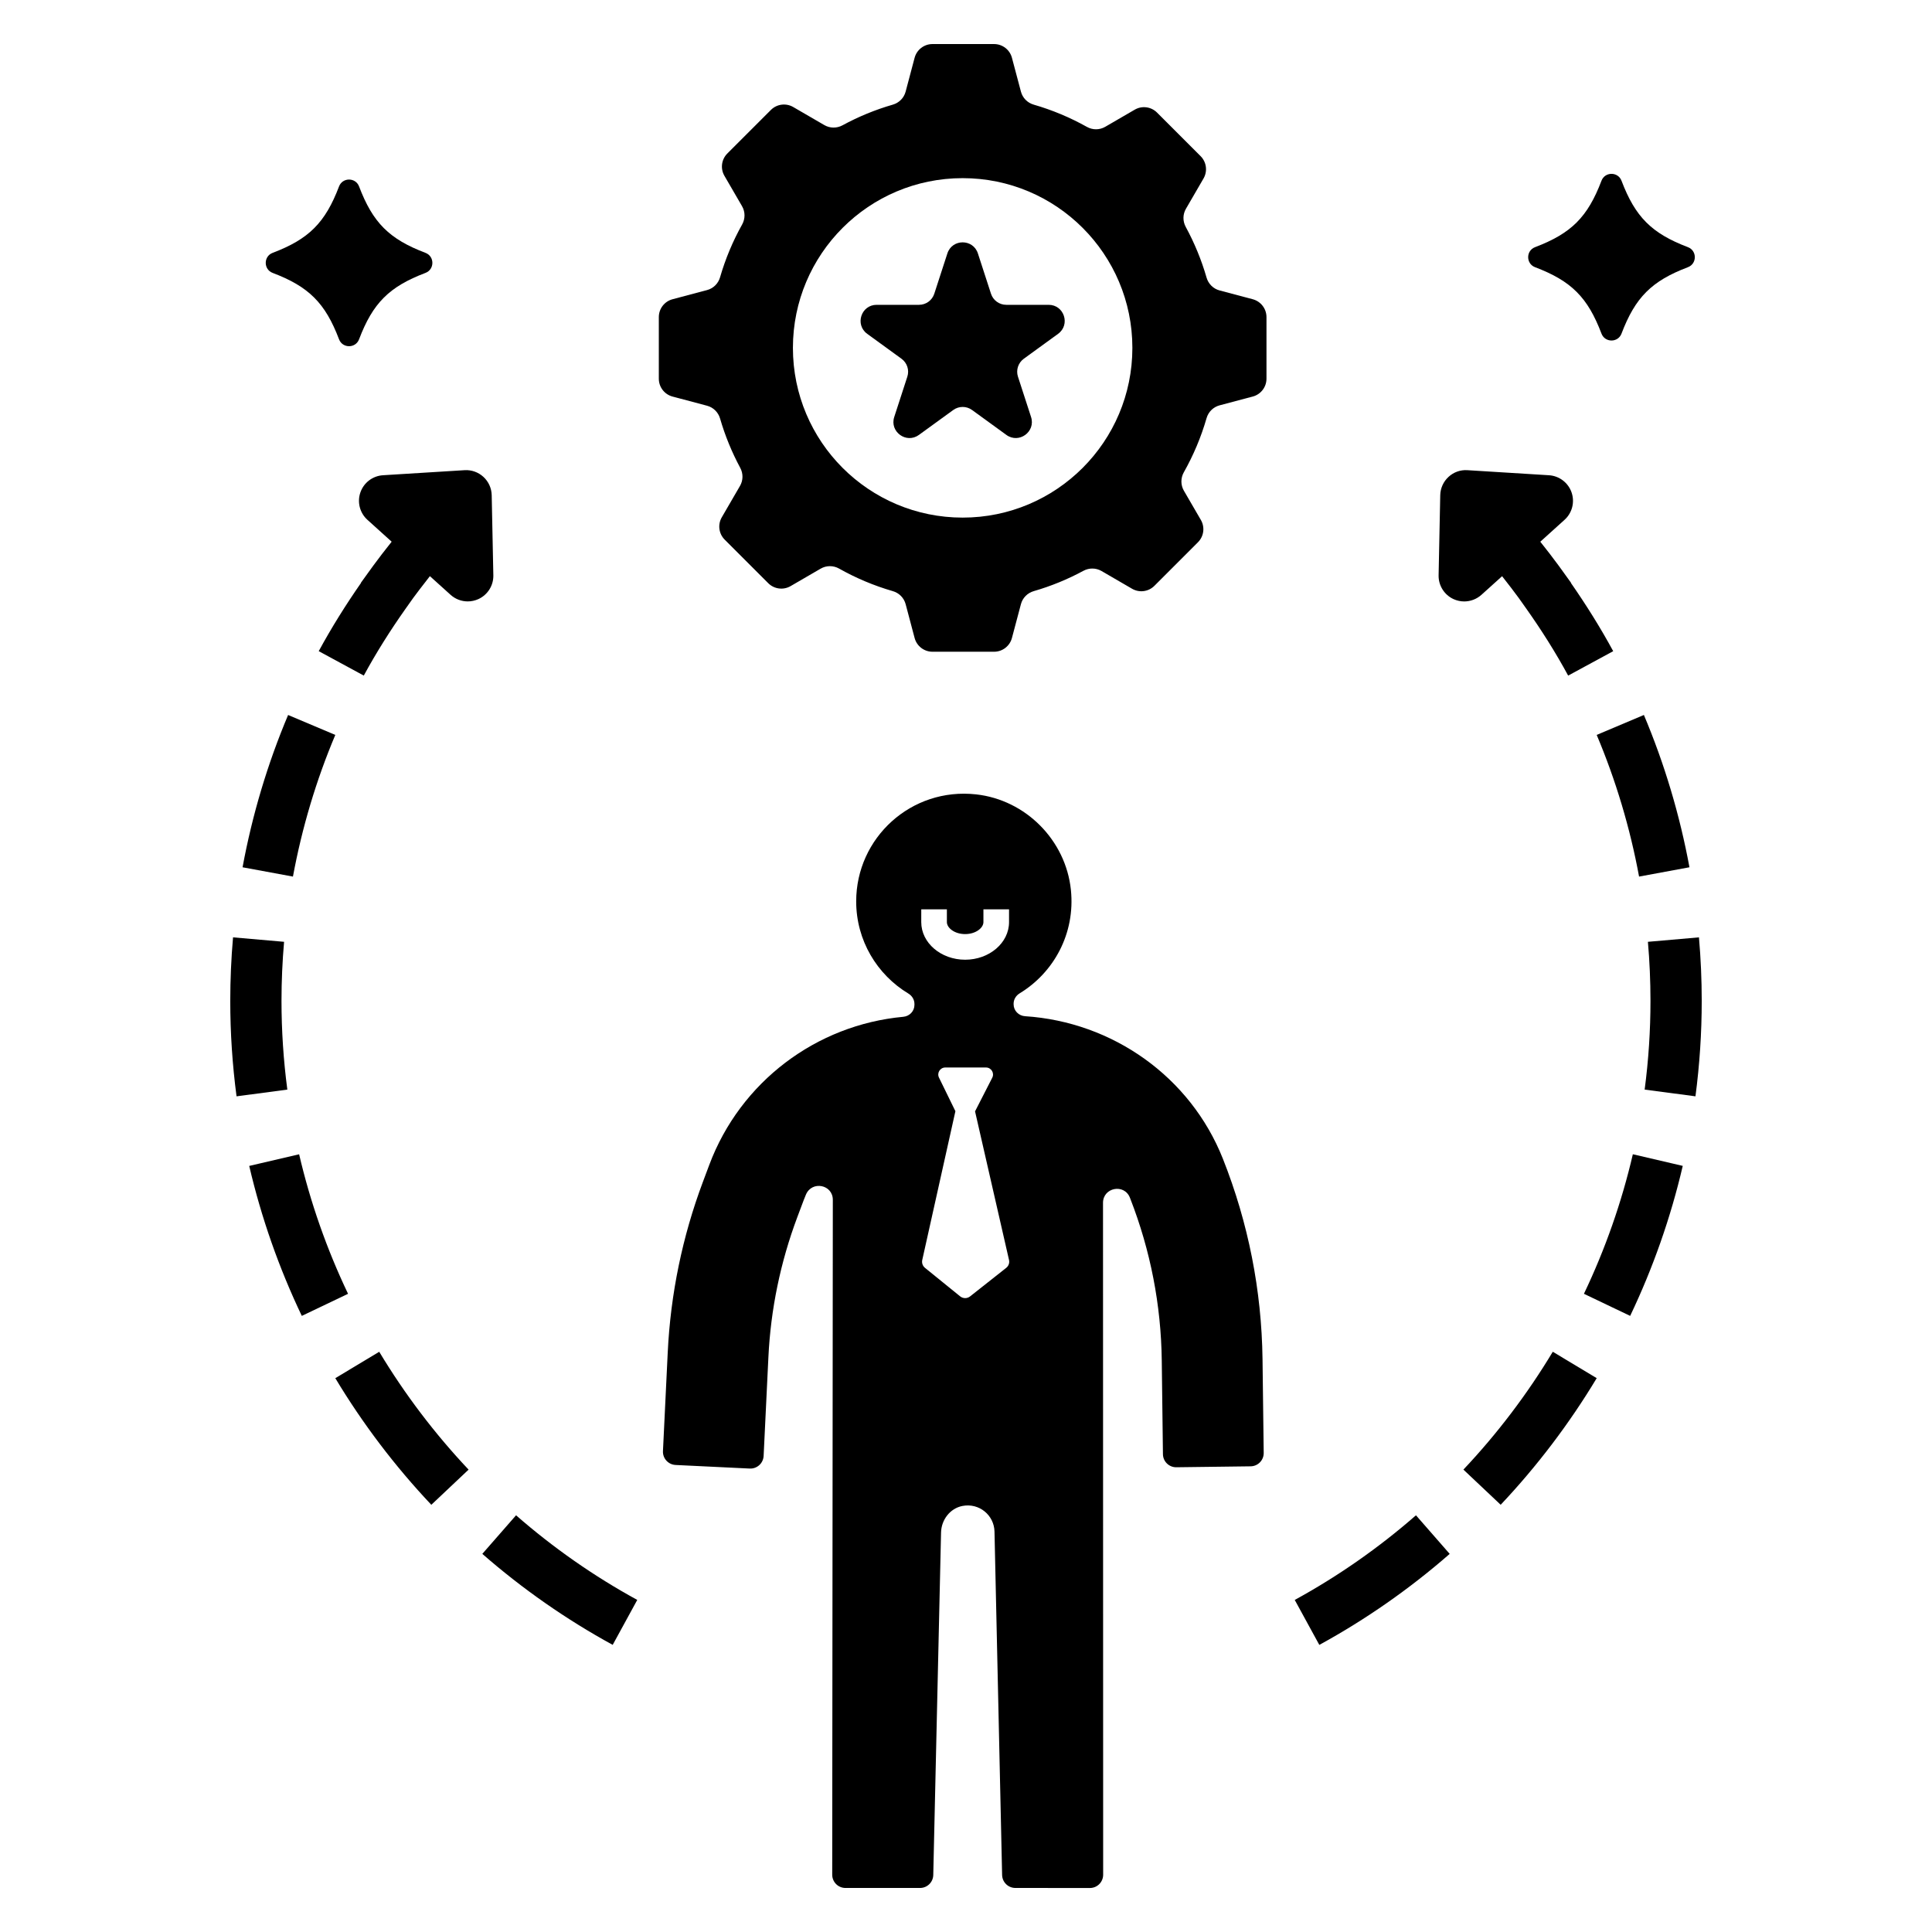
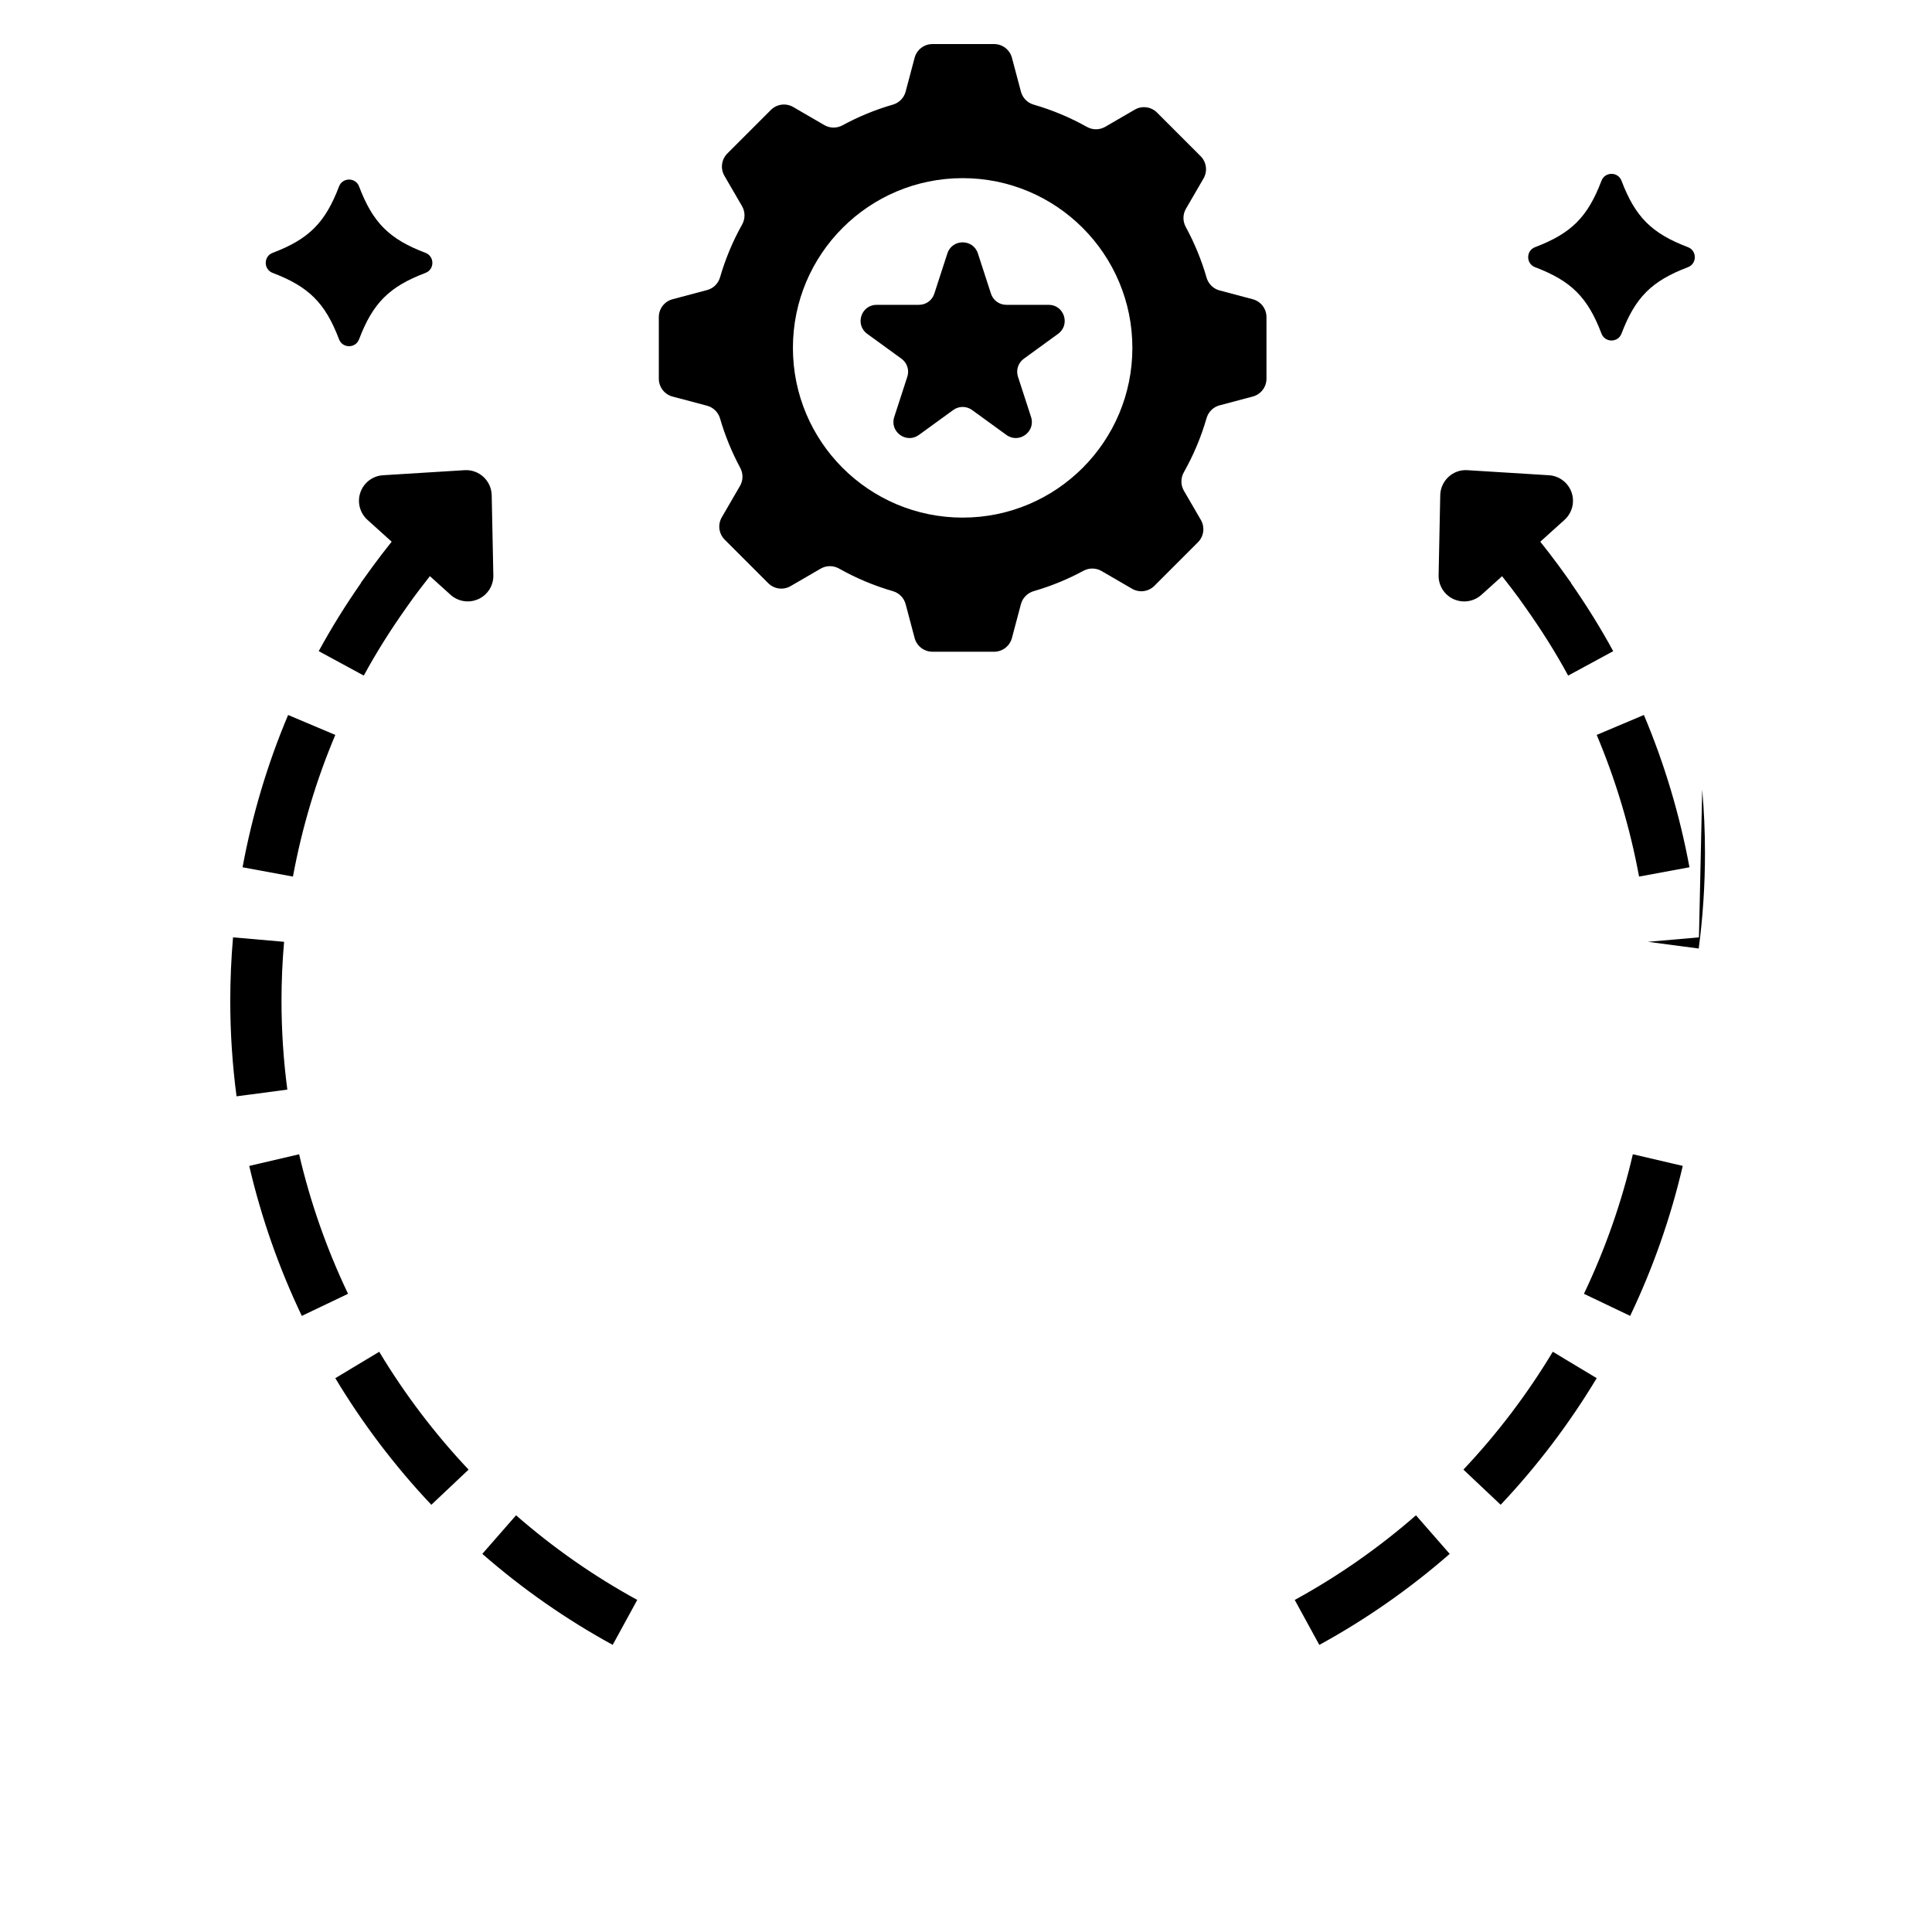
<svg xmlns="http://www.w3.org/2000/svg" fill="#000000" width="800px" height="800px" version="1.1" viewBox="144 144 512 512">
  <g>
    <path d="m475.99 223.3-8.793-2.332c-1.664-0.441-2.965-1.734-3.445-3.394-1.359-4.711-3.219-9.211-5.519-13.438-0.82-1.508-0.809-3.328 0.055-4.812l4.656-8.023c1.113-1.918 0.797-4.348-0.77-5.918l-11.547-11.547c-1.57-1.57-3.996-1.887-5.914-0.77l-7.812 4.535c-1.504 0.875-3.348 0.875-4.859 0.027-4.418-2.477-9.145-4.465-14.102-5.898-1.656-0.477-2.941-1.781-3.383-3.445l-2.383-8.969c-0.57-2.144-2.512-3.641-4.731-3.641h-16.332c-2.219 0-4.16 1.496-4.731 3.641l-2.379 8.969c-0.441 1.664-1.734 2.969-3.391 3.445-4.676 1.352-9.141 3.195-13.336 5.477-1.508 0.82-3.328 0.805-4.812-0.055l-8.25-4.789c-1.918-1.113-4.348-0.797-5.914 0.77l-11.547 11.547c-1.57 1.57-1.887 3.996-0.77 5.918l4.664 8.035c0.871 1.5 0.875 3.344 0.027 4.859-2.453 4.383-4.426 9.074-5.852 14-0.477 1.652-1.781 2.938-3.441 3.379l-9.148 2.43c-2.148 0.57-3.637 2.508-3.637 4.731v16.328c0 2.219 1.492 4.16 3.637 4.731l9.148 2.43c1.664 0.441 2.965 1.73 3.445 3.387 1.328 4.574 3.129 8.949 5.344 13.07 0.812 1.504 0.797 3.316-0.062 4.793l-4.828 8.32c-1.113 1.918-0.797 4.348 0.77 5.914l11.547 11.547c1.57 1.57 3.996 1.887 5.918 0.773l7.977-4.633c1.504-0.871 3.352-0.871 4.867-0.02 4.461 2.516 9.242 4.535 14.262 5.988 1.656 0.477 2.938 1.781 3.383 3.441l2.379 8.973c0.57 2.144 2.512 3.641 4.731 3.641h16.328c2.219 0 4.16-1.496 4.731-3.641l2.383-8.969c0.441-1.668 1.734-2.969 3.391-3.449 4.613-1.332 9.027-3.148 13.172-5.391 1.504-0.812 3.32-0.797 4.801 0.059l8.09 4.699c1.918 1.113 4.348 0.797 5.914-0.773l11.547-11.547c1.57-1.57 1.887-3.996 0.77-5.918l-4.5-7.746c-0.871-1.508-0.871-3.356-0.016-4.875 2.535-4.492 4.574-9.305 6.031-14.363 0.477-1.652 1.781-2.941 3.445-3.383l8.793-2.332c2.144-0.57 3.637-2.512 3.637-4.731v-16.324c0-2.219-1.496-4.16-3.637-4.731zm-76.879 57.871c-24.844 0-44.98-20.137-44.98-44.98 0-24.84 20.137-44.98 44.98-44.98s44.98 20.141 44.98 44.98c-0.004 24.844-20.141 44.98-44.98 44.98z" />
    <path d="m232.86 338.76-12.508-5.281c-5.445 12.895-9.508 26.473-12.07 40.359l13.352 2.465c2.387-12.922 6.16-25.551 11.227-37.543z" />
    <path d="m218.6 409.24c0-5.188 0.23-10.453 0.684-15.652l-13.527-1.18c-0.488 5.586-0.734 11.25-0.734 16.832-0.004 8.426 0.559 16.934 1.664 25.297l13.461-1.781c-1.027-7.773-1.547-15.688-1.547-23.516z" />
    <path d="m223.27 449.9-13.223 3.082c3.184 13.668 7.871 27.039 13.934 39.742l12.254-5.852c-5.641-11.82-10.004-24.262-12.965-36.973z" />
    <path d="m271.82 555.79c10.609 9.27 22.234 17.387 34.551 24.117l6.508-11.914c-11.449-6.258-22.258-13.805-32.121-22.426z" />
    <path d="m232.86 509.23c7.242 12.051 15.801 23.34 25.445 33.555l9.875-9.32c-8.973-9.508-16.941-20.016-23.68-31.23z" />
    <path d="m274.74 296.46-0.434-21.219c-0.035-1.848-0.828-3.606-2.188-4.856-1.359-1.258-3.195-1.906-5.019-1.781l-21.598 1.34c-2.727 0.168-5.086 1.953-5.988 4.535s-0.168 5.449 1.859 7.281l6.422 5.797c-0.094 0.117-0.18 0.238-0.277 0.355-1.574 1.961-3.102 3.965-4.598 5.992-0.434 0.59-0.855 1.184-1.285 1.777-0.668 0.926-1.348 1.84-2.004 2.777l0.039 0.031c-4.055 5.828-7.824 11.848-11.203 18.074l11.941 6.473c3.301-6.086 7.012-11.961 11.016-17.633 0.699-0.988 1.387-1.988 2.102-2.965 1.121-1.523 2.273-3.019 3.438-4.508 0.324-0.41 0.629-0.836 0.957-1.242l-0.004-0.004c0-0.004 0.004-0.004 0.004-0.004l5.484 4.949c1.273 1.148 2.902 1.75 4.551 1.75 0.957 0 1.914-0.203 2.82-0.613 2.461-1.121 4.023-3.602 3.965-6.309z" />
    <path d="m531.82 533.46 9.875 9.32c9.641-10.219 18.199-21.504 25.449-33.555l-11.641-6.996c-6.742 11.219-14.715 21.727-23.684 31.23z" />
    <path d="m487.12 568 6.512 11.914c12.316-6.731 23.941-14.848 34.551-24.117l-8.938-10.227c-9.867 8.625-20.676 16.168-32.125 22.43z" />
    <path d="m563.76 486.87 12.25 5.852c6.066-12.711 10.754-26.078 13.938-39.75l-13.227-3.082c-2.957 12.723-7.32 25.164-12.961 36.98z" />
-     <path d="m594.24 392.41-13.527 1.18c0.453 5.176 0.68 10.441 0.68 15.648 0.004 7.824-0.516 15.738-1.543 23.516l13.465 1.781c1.105-8.367 1.664-16.875 1.66-25.297 0-5.602-0.246-11.258-0.734-16.828z" />
+     <path d="m594.24 392.41-13.527 1.18l13.465 1.781c1.105-8.367 1.664-16.875 1.66-25.297 0-5.602-0.246-11.258-0.734-16.828z" />
    <path d="m567.14 338.76c5.062 11.992 8.844 24.621 11.23 37.543l13.352-2.469c-2.566-13.883-6.629-27.465-12.074-40.359z" />
    <path d="m536.59 301.64 5.484-4.945v0.004c0.105 0.137 0.211 0.281 0.32 0.418 1.41 1.777 2.781 3.578 4.121 5.402 0.621 0.848 1.219 1.715 1.824 2.574 4.09 5.766 7.879 11.746 11.238 17.949l11.938-6.473c-3.379-6.227-7.148-12.242-11.199-18.07l0.039-0.035c-0.699-1-1.422-1.973-2.133-2.957-0.363-0.504-0.723-1.012-1.09-1.512-1.605-2.176-3.242-4.328-4.941-6.434l6.426-5.801c2.027-1.828 2.762-4.695 1.859-7.281-0.902-2.578-3.262-4.367-5.992-4.535l-21.598-1.34c-1.859-0.129-3.66 0.523-5.019 1.781-1.359 1.25-2.152 3.008-2.188 4.856l-0.434 21.219c-0.055 2.707 1.504 5.188 3.965 6.316 0.906 0.41 1.867 0.613 2.82 0.613 1.652-0.004 3.285-0.602 4.559-1.75z" />
    <path d="m421.9 224.78h-11.23c-1.844 0-3.477-1.184-4.047-2.938l-3.469-10.68c-1.273-3.918-6.816-3.918-8.09 0l-3.469 10.68c-0.57 1.754-2.199 2.938-4.043 2.938h-11.23c-4.117 0-5.832 5.269-2.5 7.691l9.086 6.602c1.492 1.086 2.117 3.004 1.543 4.754l-3.469 10.68c-1.273 3.918 3.211 7.176 6.543 4.75l9.09-6.598c1.488-1.086 3.508-1.086 4.996 0l9.086 6.598c3.336 2.422 7.816-0.836 6.543-4.75l-3.469-10.68c-0.57-1.754 0.055-3.672 1.543-4.754l9.086-6.602c3.332-2.418 1.617-7.691-2.5-7.691z" />
-     <path d="m468.09 451.11c-8.633-21.789-29.262-36.297-52.438-37.805-1.695-0.109-3.035-1.465-3.035-3.16v-0.152c0-1.137 0.629-2.152 1.602-2.746 9.027-5.488 14.781-15.832 13.582-27.418-1.359-13.152-11.973-23.859-25.113-25.312-17.219-1.906-31.789 11.52-31.789 28.352 0 10.371 5.547 19.434 13.82 24.426 0.98 0.59 1.617 1.609 1.617 2.758v0.25c0 1.664-1.293 3.004-2.945 3.156-23.078 2.133-43.168 17.223-51.422 39.234l-1.695 4.523c-5.43 14.477-8.57 29.711-9.316 45.156l-1.266 26.176c-0.098 1.941 1.402 3.586 3.34 3.684l19.652 0.949c1.941 0.094 3.586-1.402 3.684-3.34l1.266-26.184c0.609-12.676 3.195-25.18 7.648-37.062l1.699-4.523c0.191-0.512 0.395-1.02 0.613-1.52 1.605-3.711 7.113-2.633 7.113 1.414l-0.16 178.85c0 1.945 1.574 3.516 3.516 3.516h19.75c1.906 0 3.469-1.523 3.512-3.434l2.062-90.758c0.074-3.359 2.371-6.406 5.672-7.047 4.461-0.863 8.395 2.477 8.492 6.785l2.019 91.012c0.043 1.91 1.602 3.438 3.512 3.438l19.75 0.012c1.941 0.004 3.516-1.574 3.516-3.516l-0.039-178.07c0-4.059 5.609-5.152 7.117-1.383 0.043 0.102 0.086 0.203 0.121 0.309 5.344 13.727 8.148 28.148 8.332 42.875l0.312 24.816c0.023 1.941 1.617 3.496 3.559 3.469l19.676-0.25c1.941-0.02 3.496-1.617 3.469-3.559l-0.312-24.816c-0.234-18.258-3.766-36.125-10.492-53.102zm-79.945-66.129h6.789v3.394c0 1.5 1.988 3.168 4.84 3.168 2.856 0 4.844-1.668 4.844-3.168v-3.394h6.789v3.394c0 5.492-5.219 9.961-11.633 9.961-6.414 0-11.633-4.469-11.633-9.961zm22.508 95.02-9.578 7.562c-0.77 0.609-1.859 0.602-2.625-0.016l-9.316-7.551c-0.617-0.5-0.898-1.312-0.727-2.086l8.785-39.43-4.352-8.902c-0.605-1.238 0.297-2.68 1.672-2.68h10.785c1.391 0 2.293 1.473 1.66 2.711l-4.559 8.914 9 39.371c0.184 0.781-0.105 1.605-0.746 2.106z" />
    <path d="m216.25 216.32c9.613 3.652 13.945 7.984 17.598 17.598 0.926 2.438 4.383 2.438 5.309 0 3.648-9.613 7.984-13.945 17.602-17.598 2.434-0.926 2.434-4.387 0-5.309-9.613-3.652-13.953-7.984-17.602-17.602-0.926-2.434-4.383-2.434-5.309 0-3.652 9.613-7.984 13.949-17.598 17.602-2.434 0.922-2.434 4.383 0 5.309z" />
    <path d="m550.81 214.81c9.613 3.652 13.945 7.984 17.598 17.598 0.926 2.438 4.387 2.438 5.309 0 3.652-9.613 7.984-13.945 17.602-17.598 2.434-0.926 2.434-4.383 0-5.309-9.613-3.652-13.945-7.984-17.602-17.602-0.922-2.434-4.383-2.434-5.309 0-3.652 9.613-7.984 13.949-17.598 17.602-2.438 0.926-2.438 4.383 0 5.309z" />
  </g>
</svg>